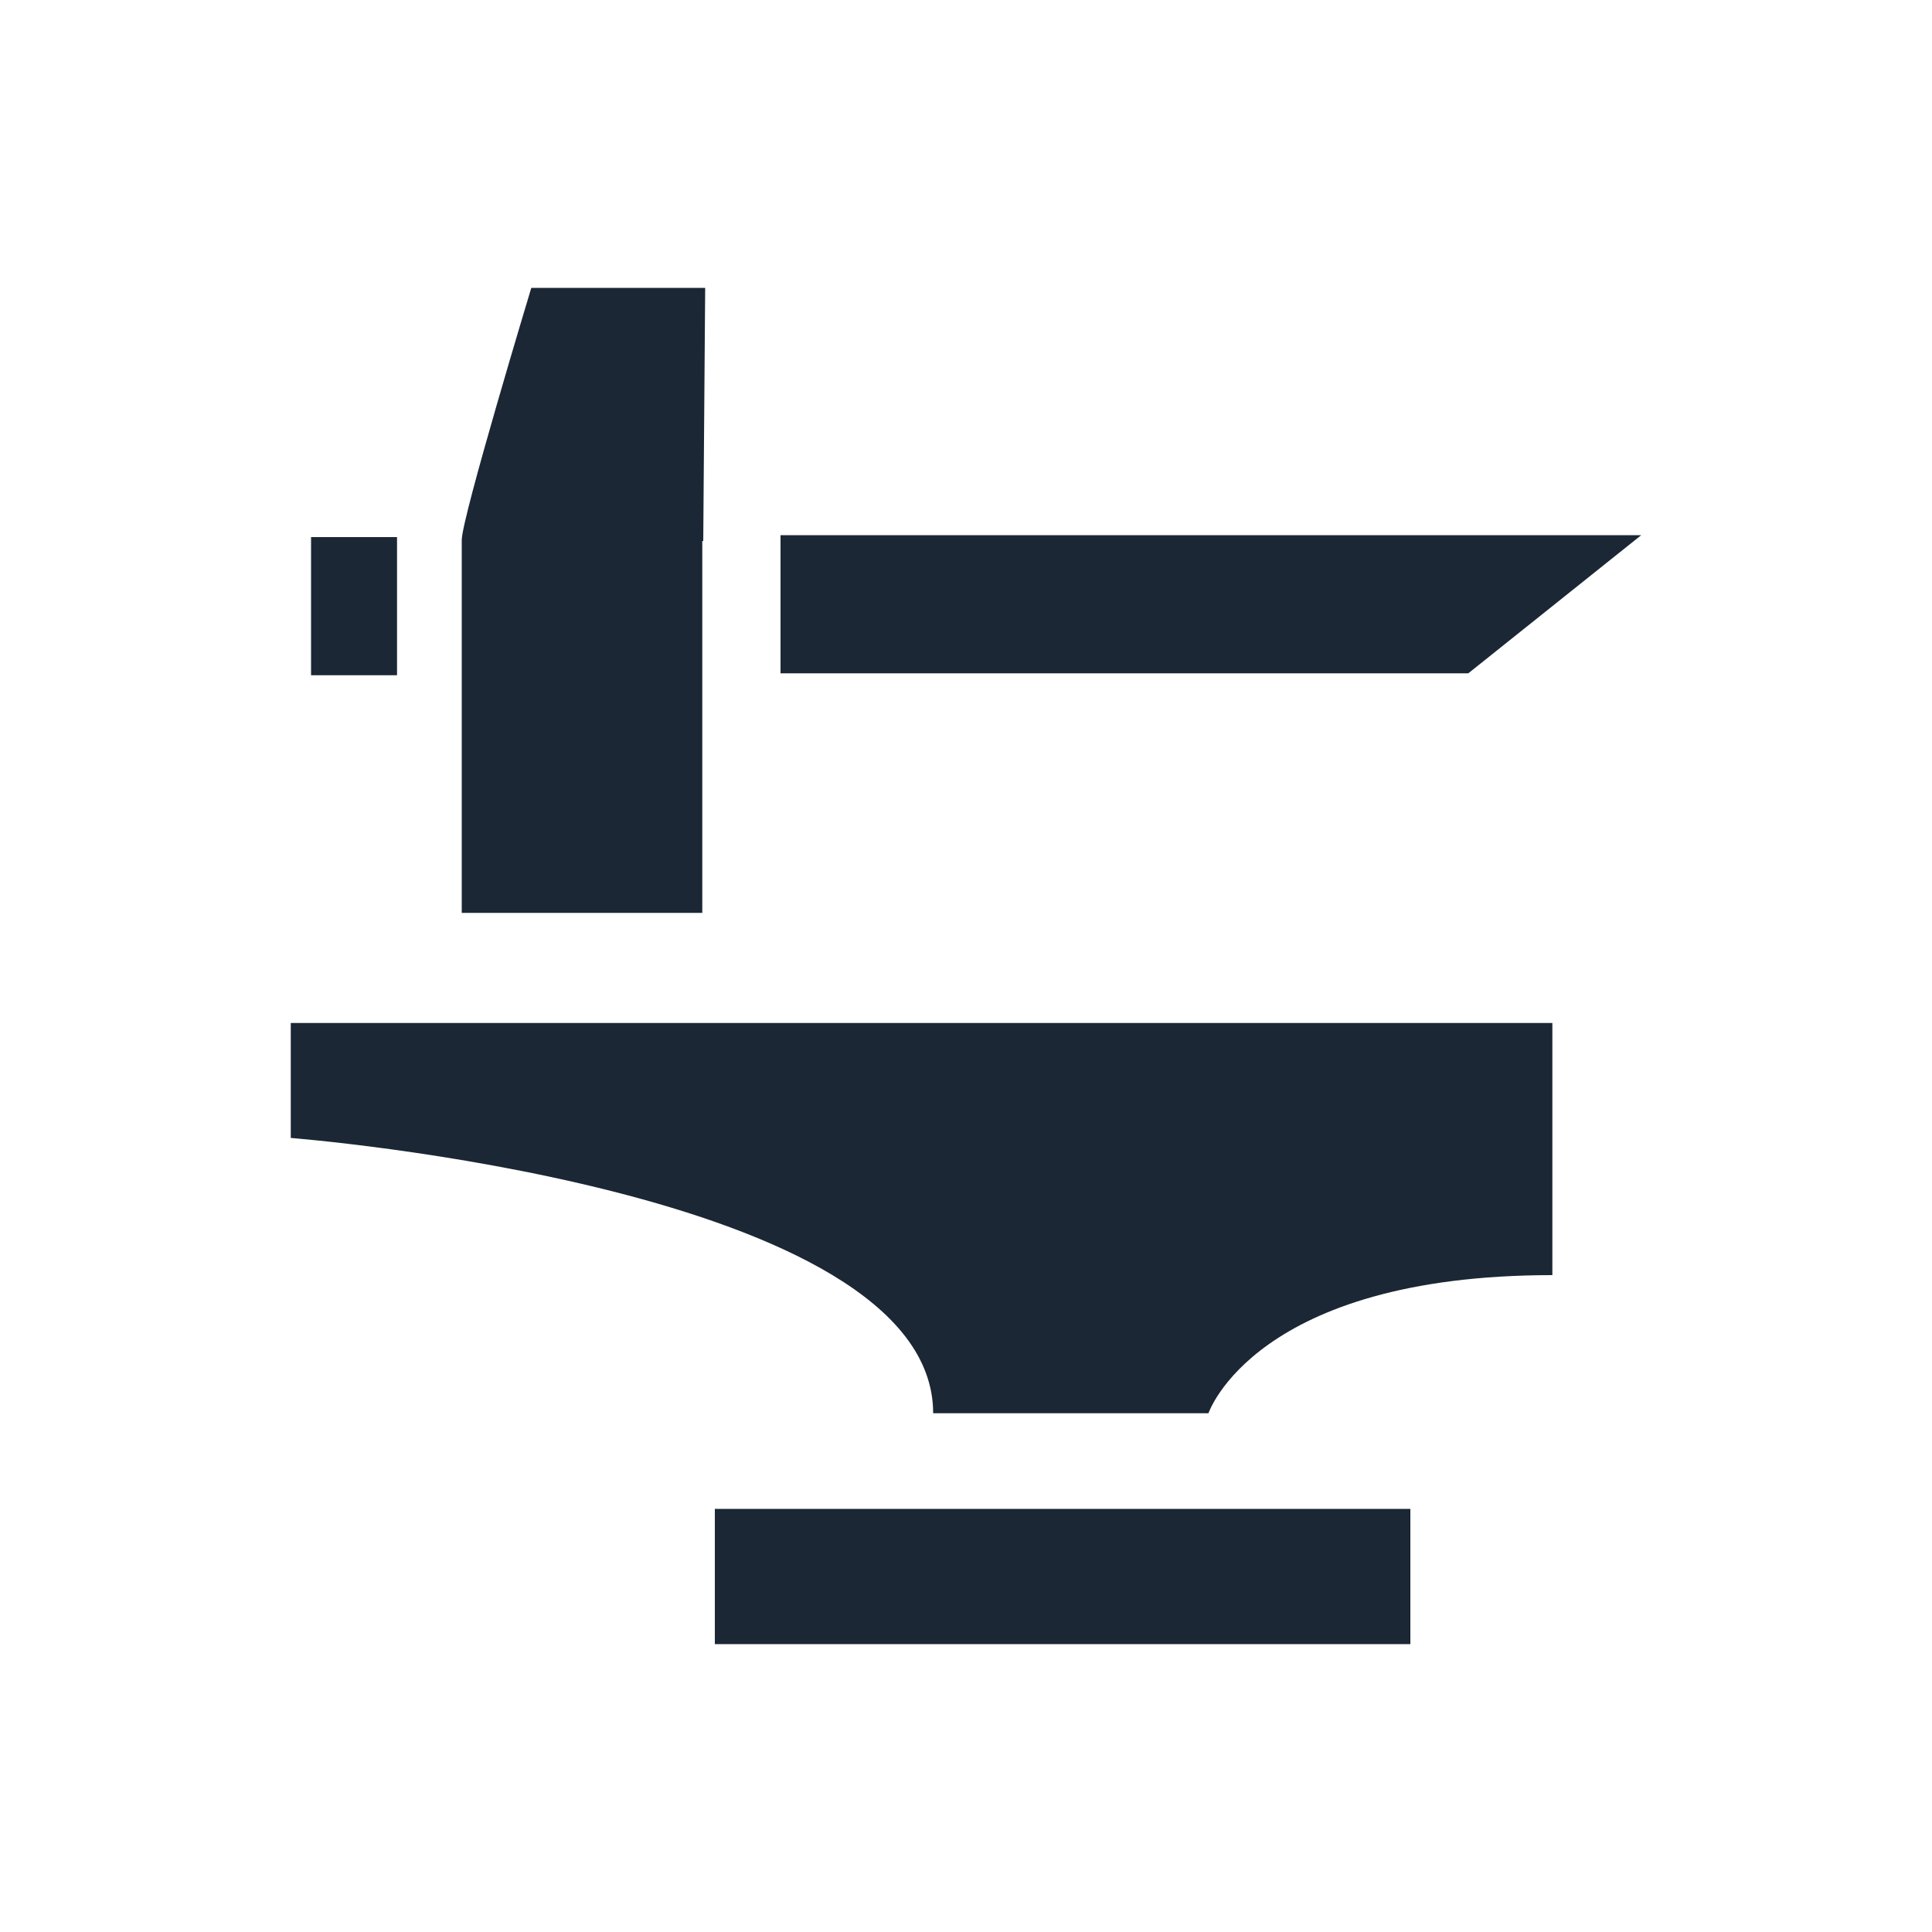
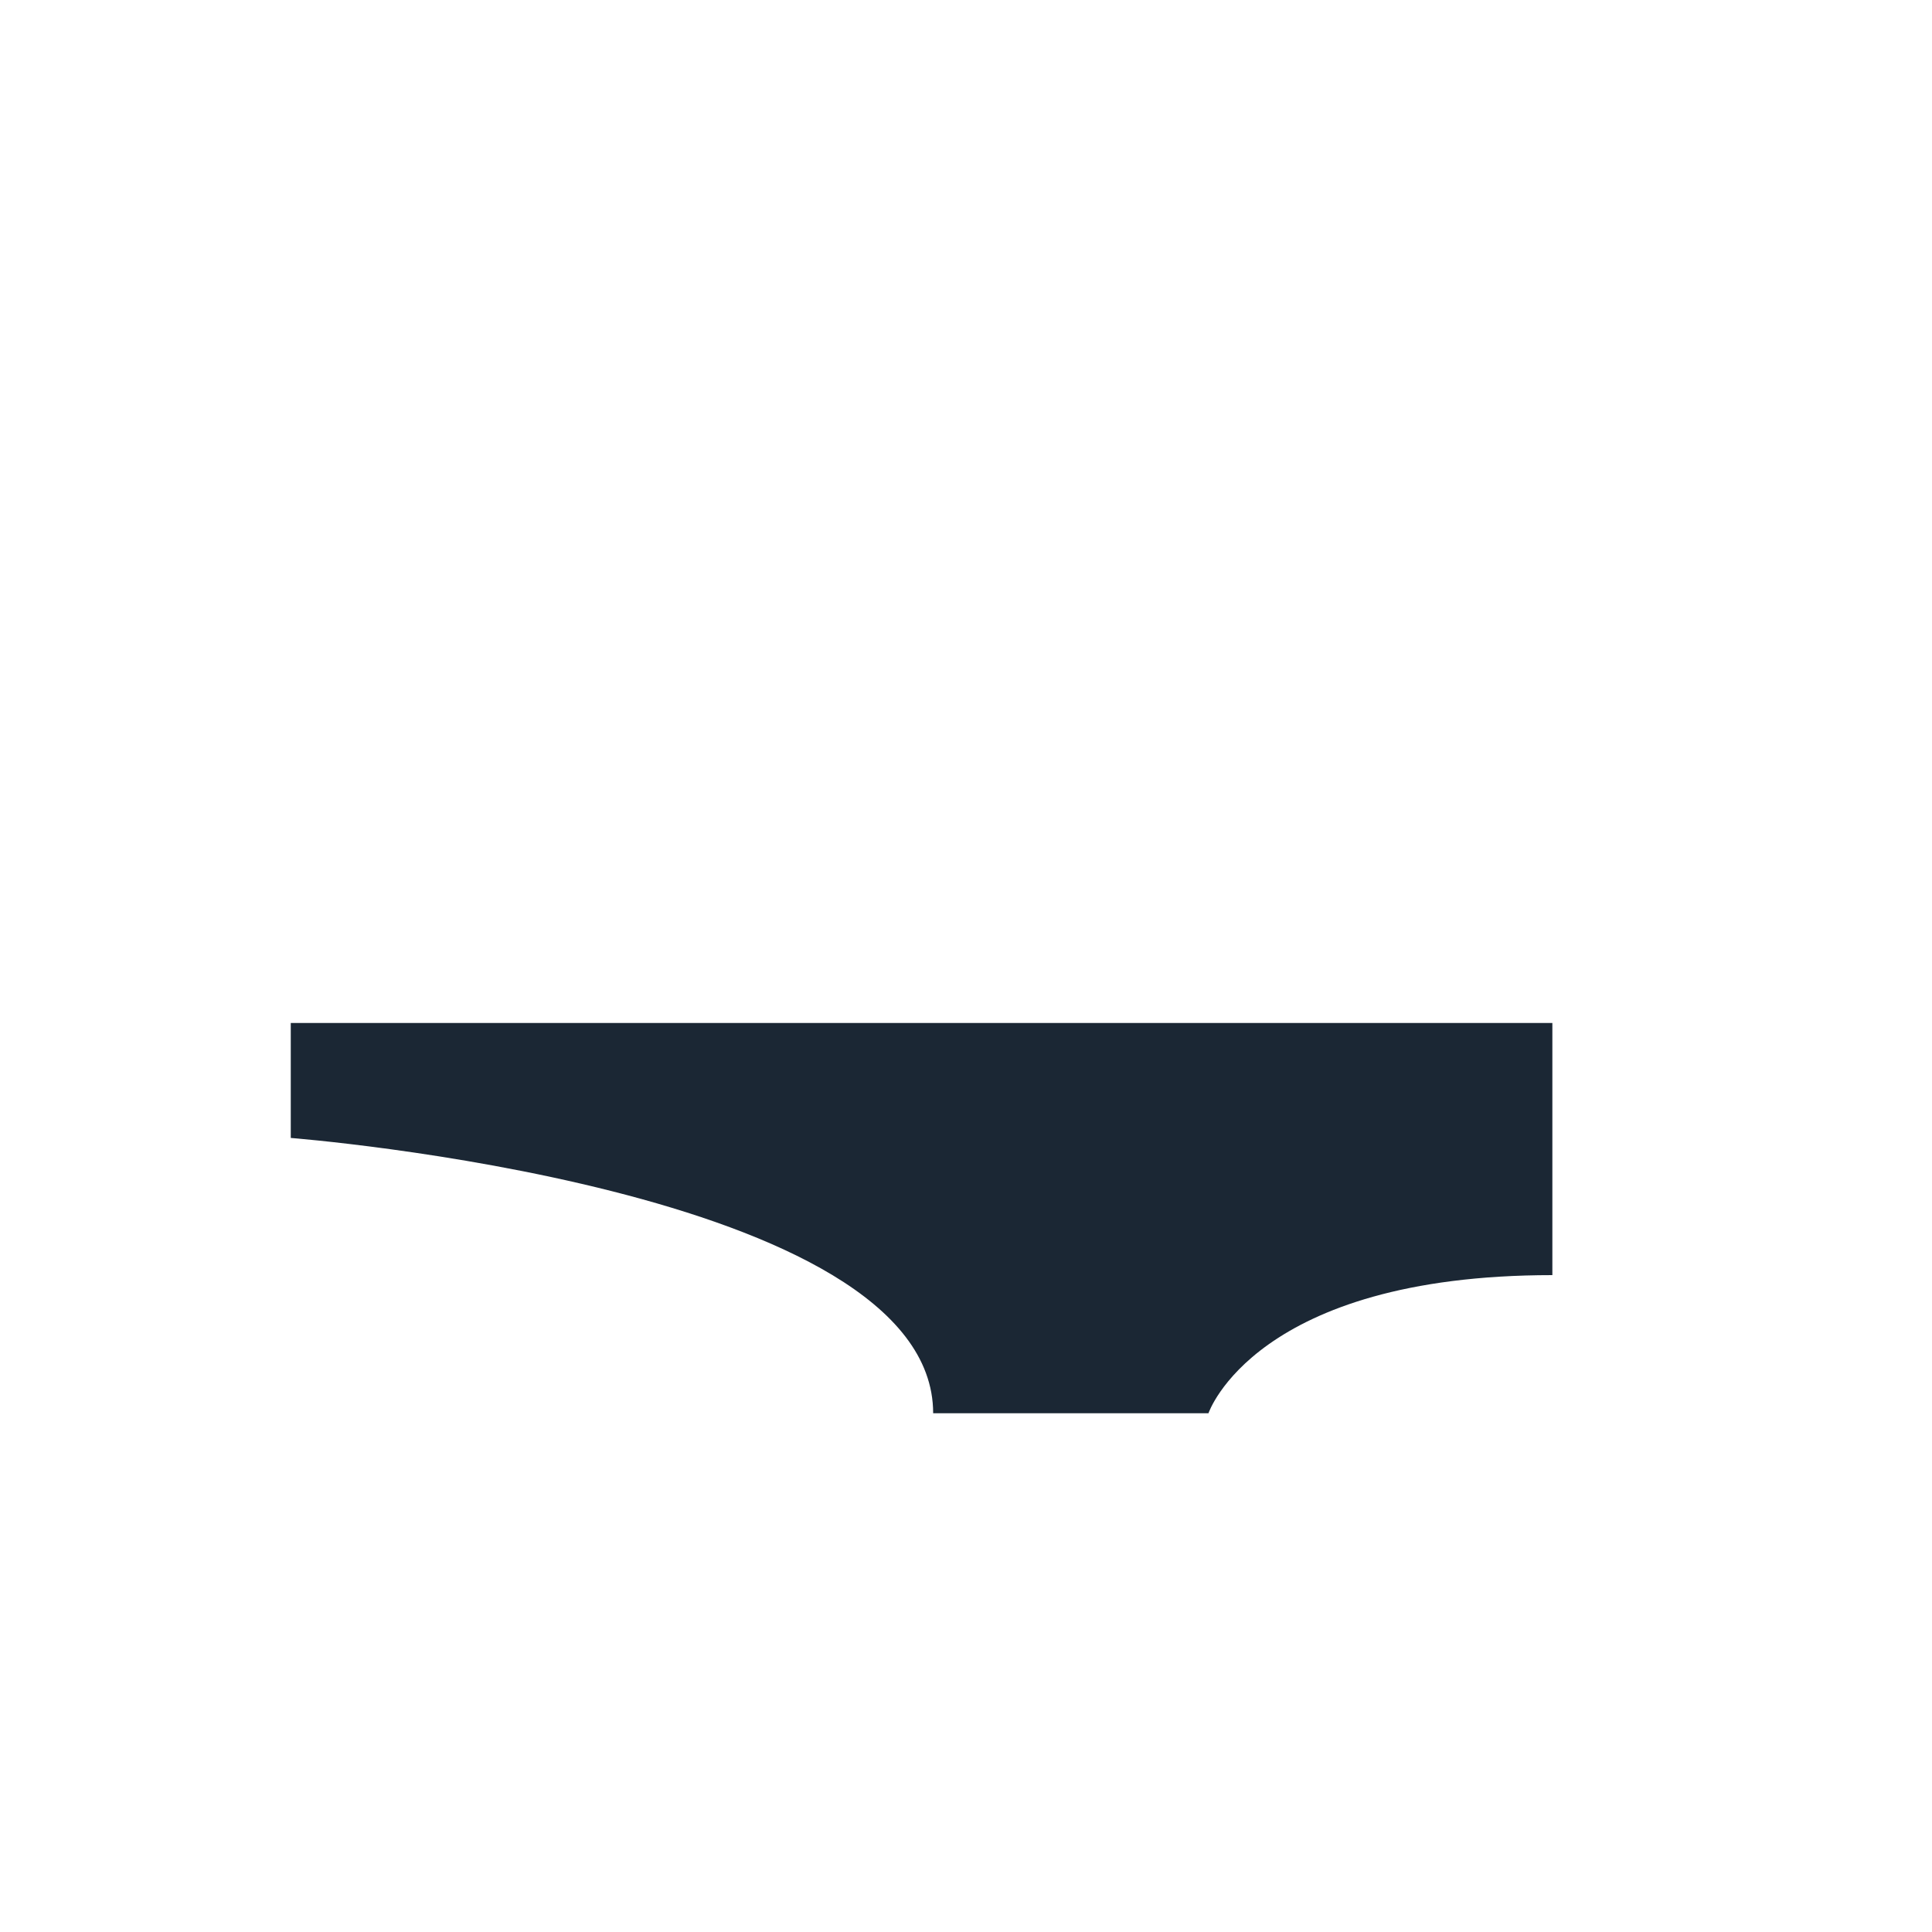
<svg xmlns="http://www.w3.org/2000/svg" version="1.1" id="Lager_1" x="0px" y="0px" viewBox="0 0 200 200" style="enable-background:new 0 0 200 200;" xml:space="preserve">
  <style type="text/css"> .st0{fill:#1B2734;} </style>
  <g>
    <path class="st0" d="M125.1,146.3c0,0,4.8-14.3,35.6-14.3v-26.1H30.1v11.9c0,0,66.5,5.2,66.5,28.5H125.1z" />
-     <path class="st0" d="M72.8,56L73,29.8H55c0,0-7.2,23.8-7.2,26.1v14.3v24.3h24.9V70.2V56z" />
-     <rect x="32.2" y="55.6" class="st0" width="8.9" height="14.3" />
-     <polygon class="st0" points="80.8,69.7 152,69.7 169.9,55.4 80.8,55.4 " />
-     <rect x="74" y="156.2" class="st0" width="72" height="14" />
  </g>
</svg>